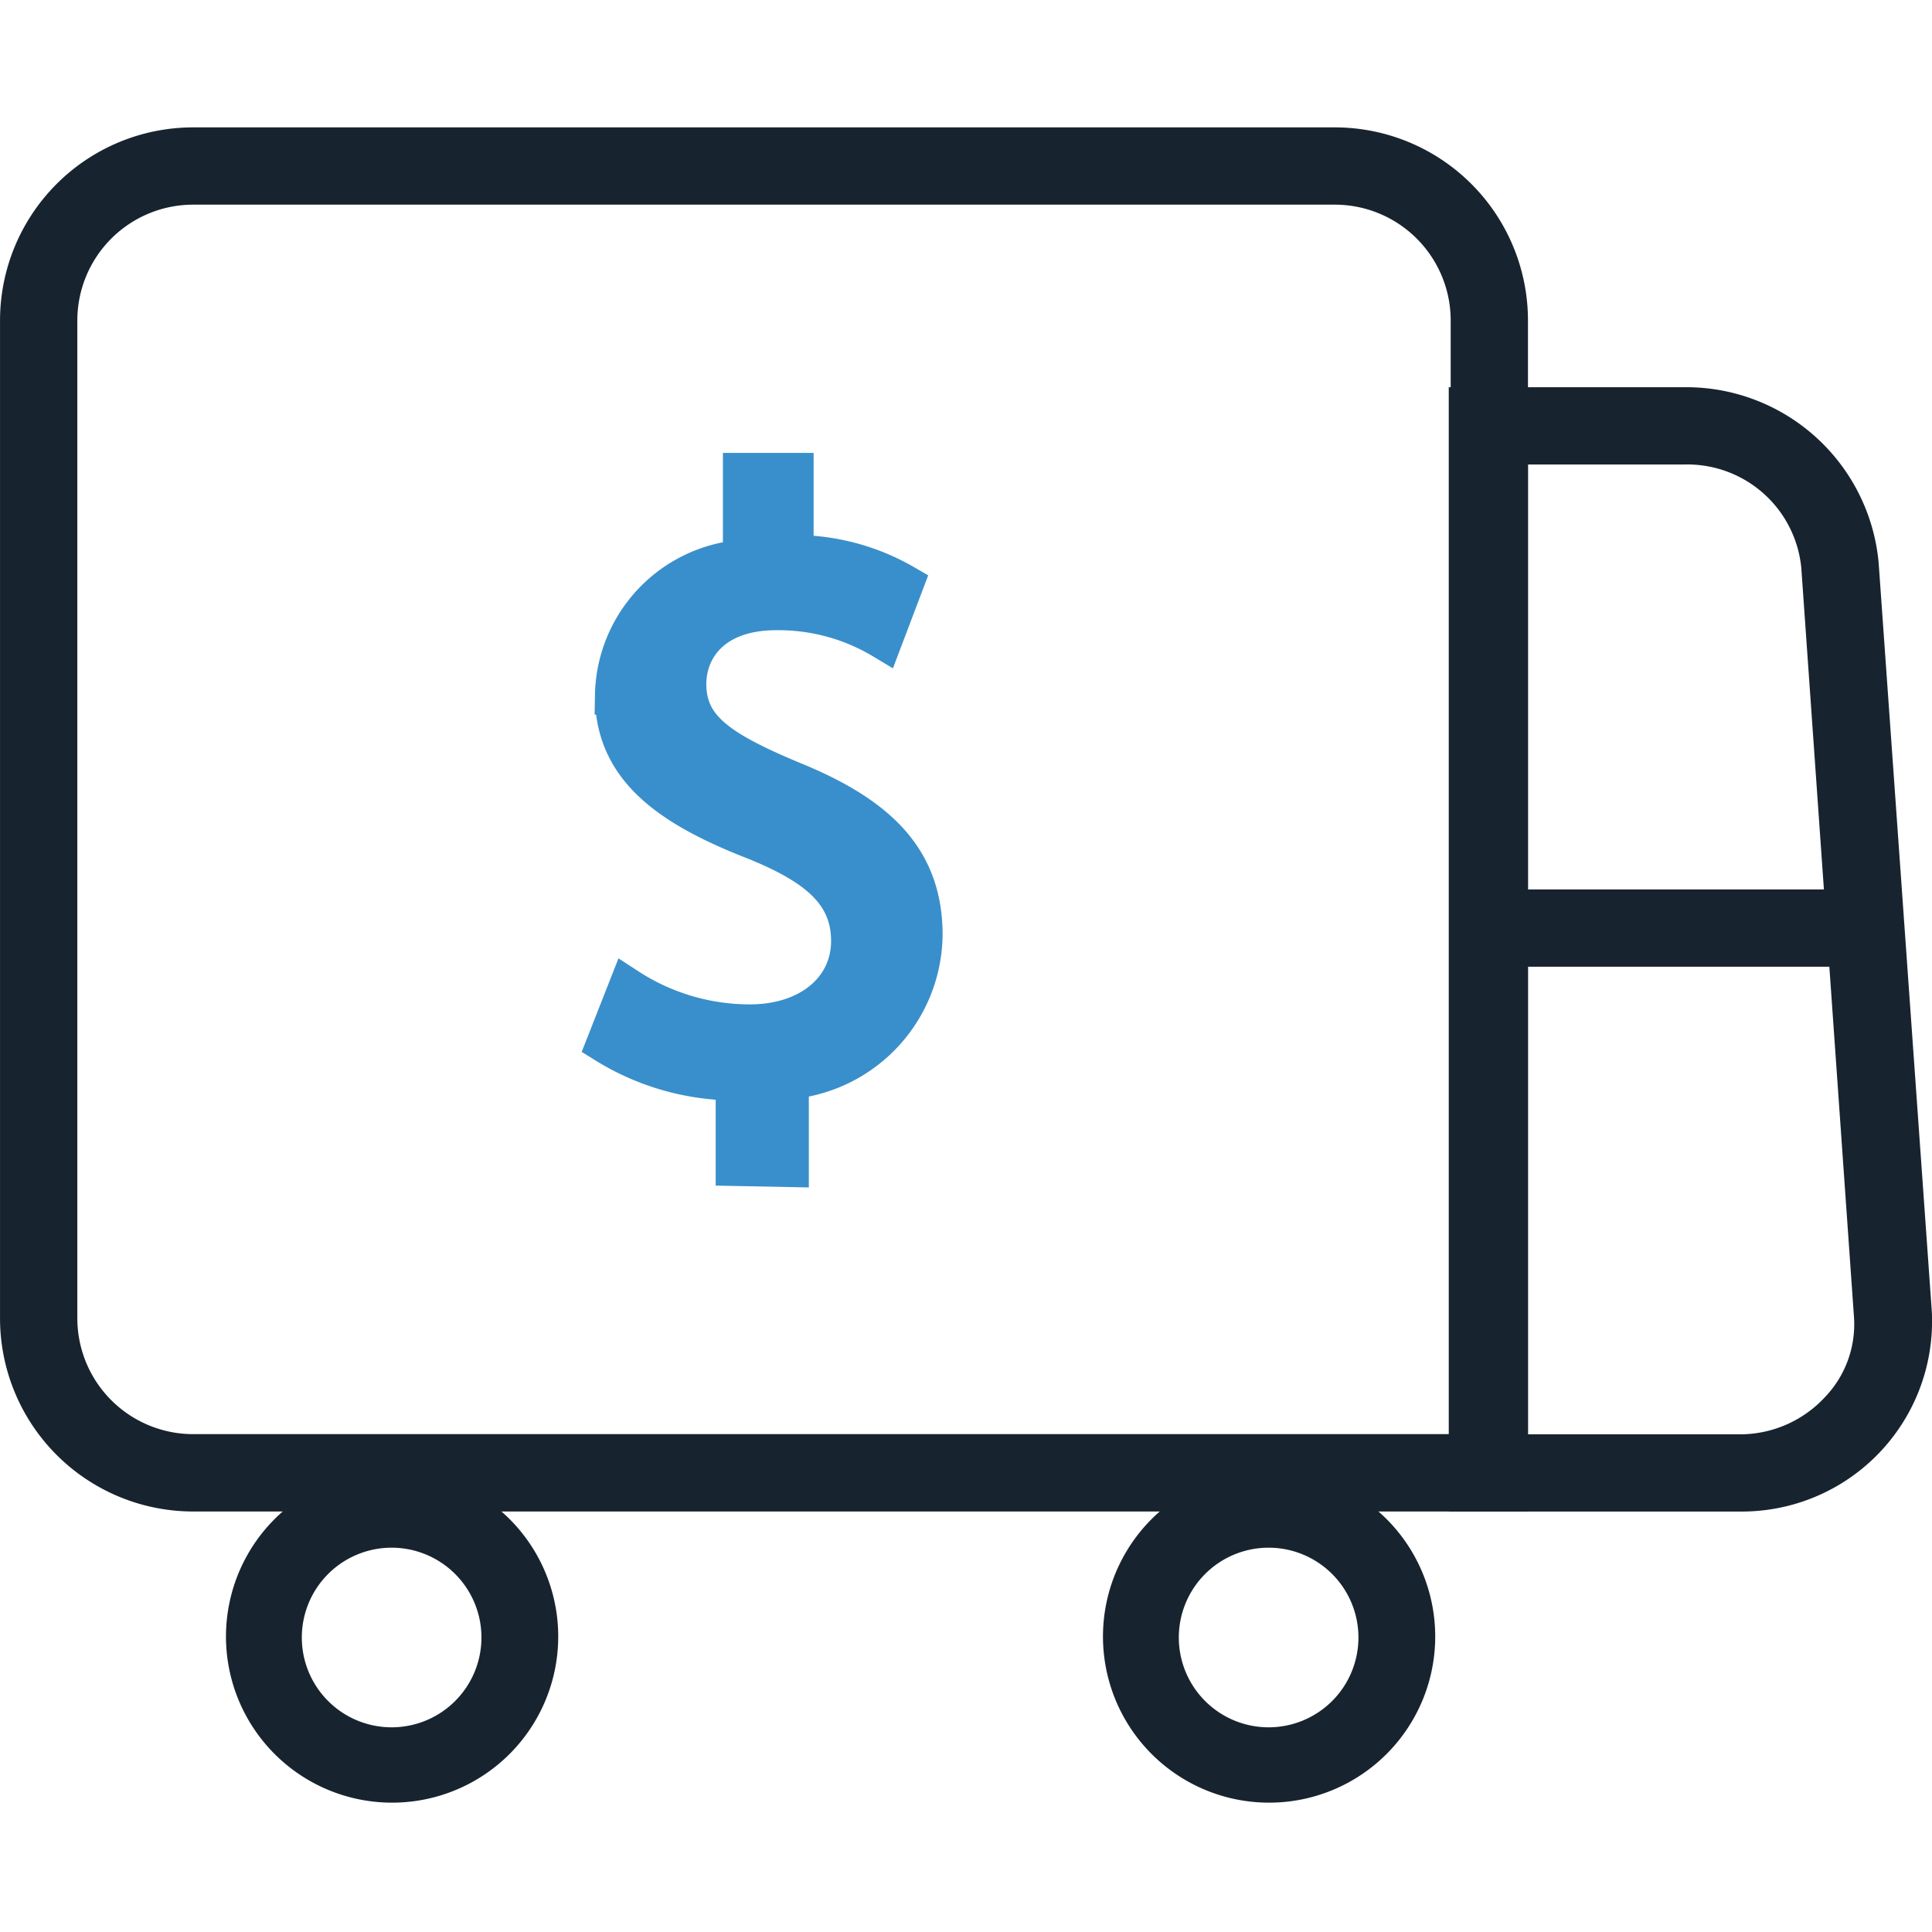
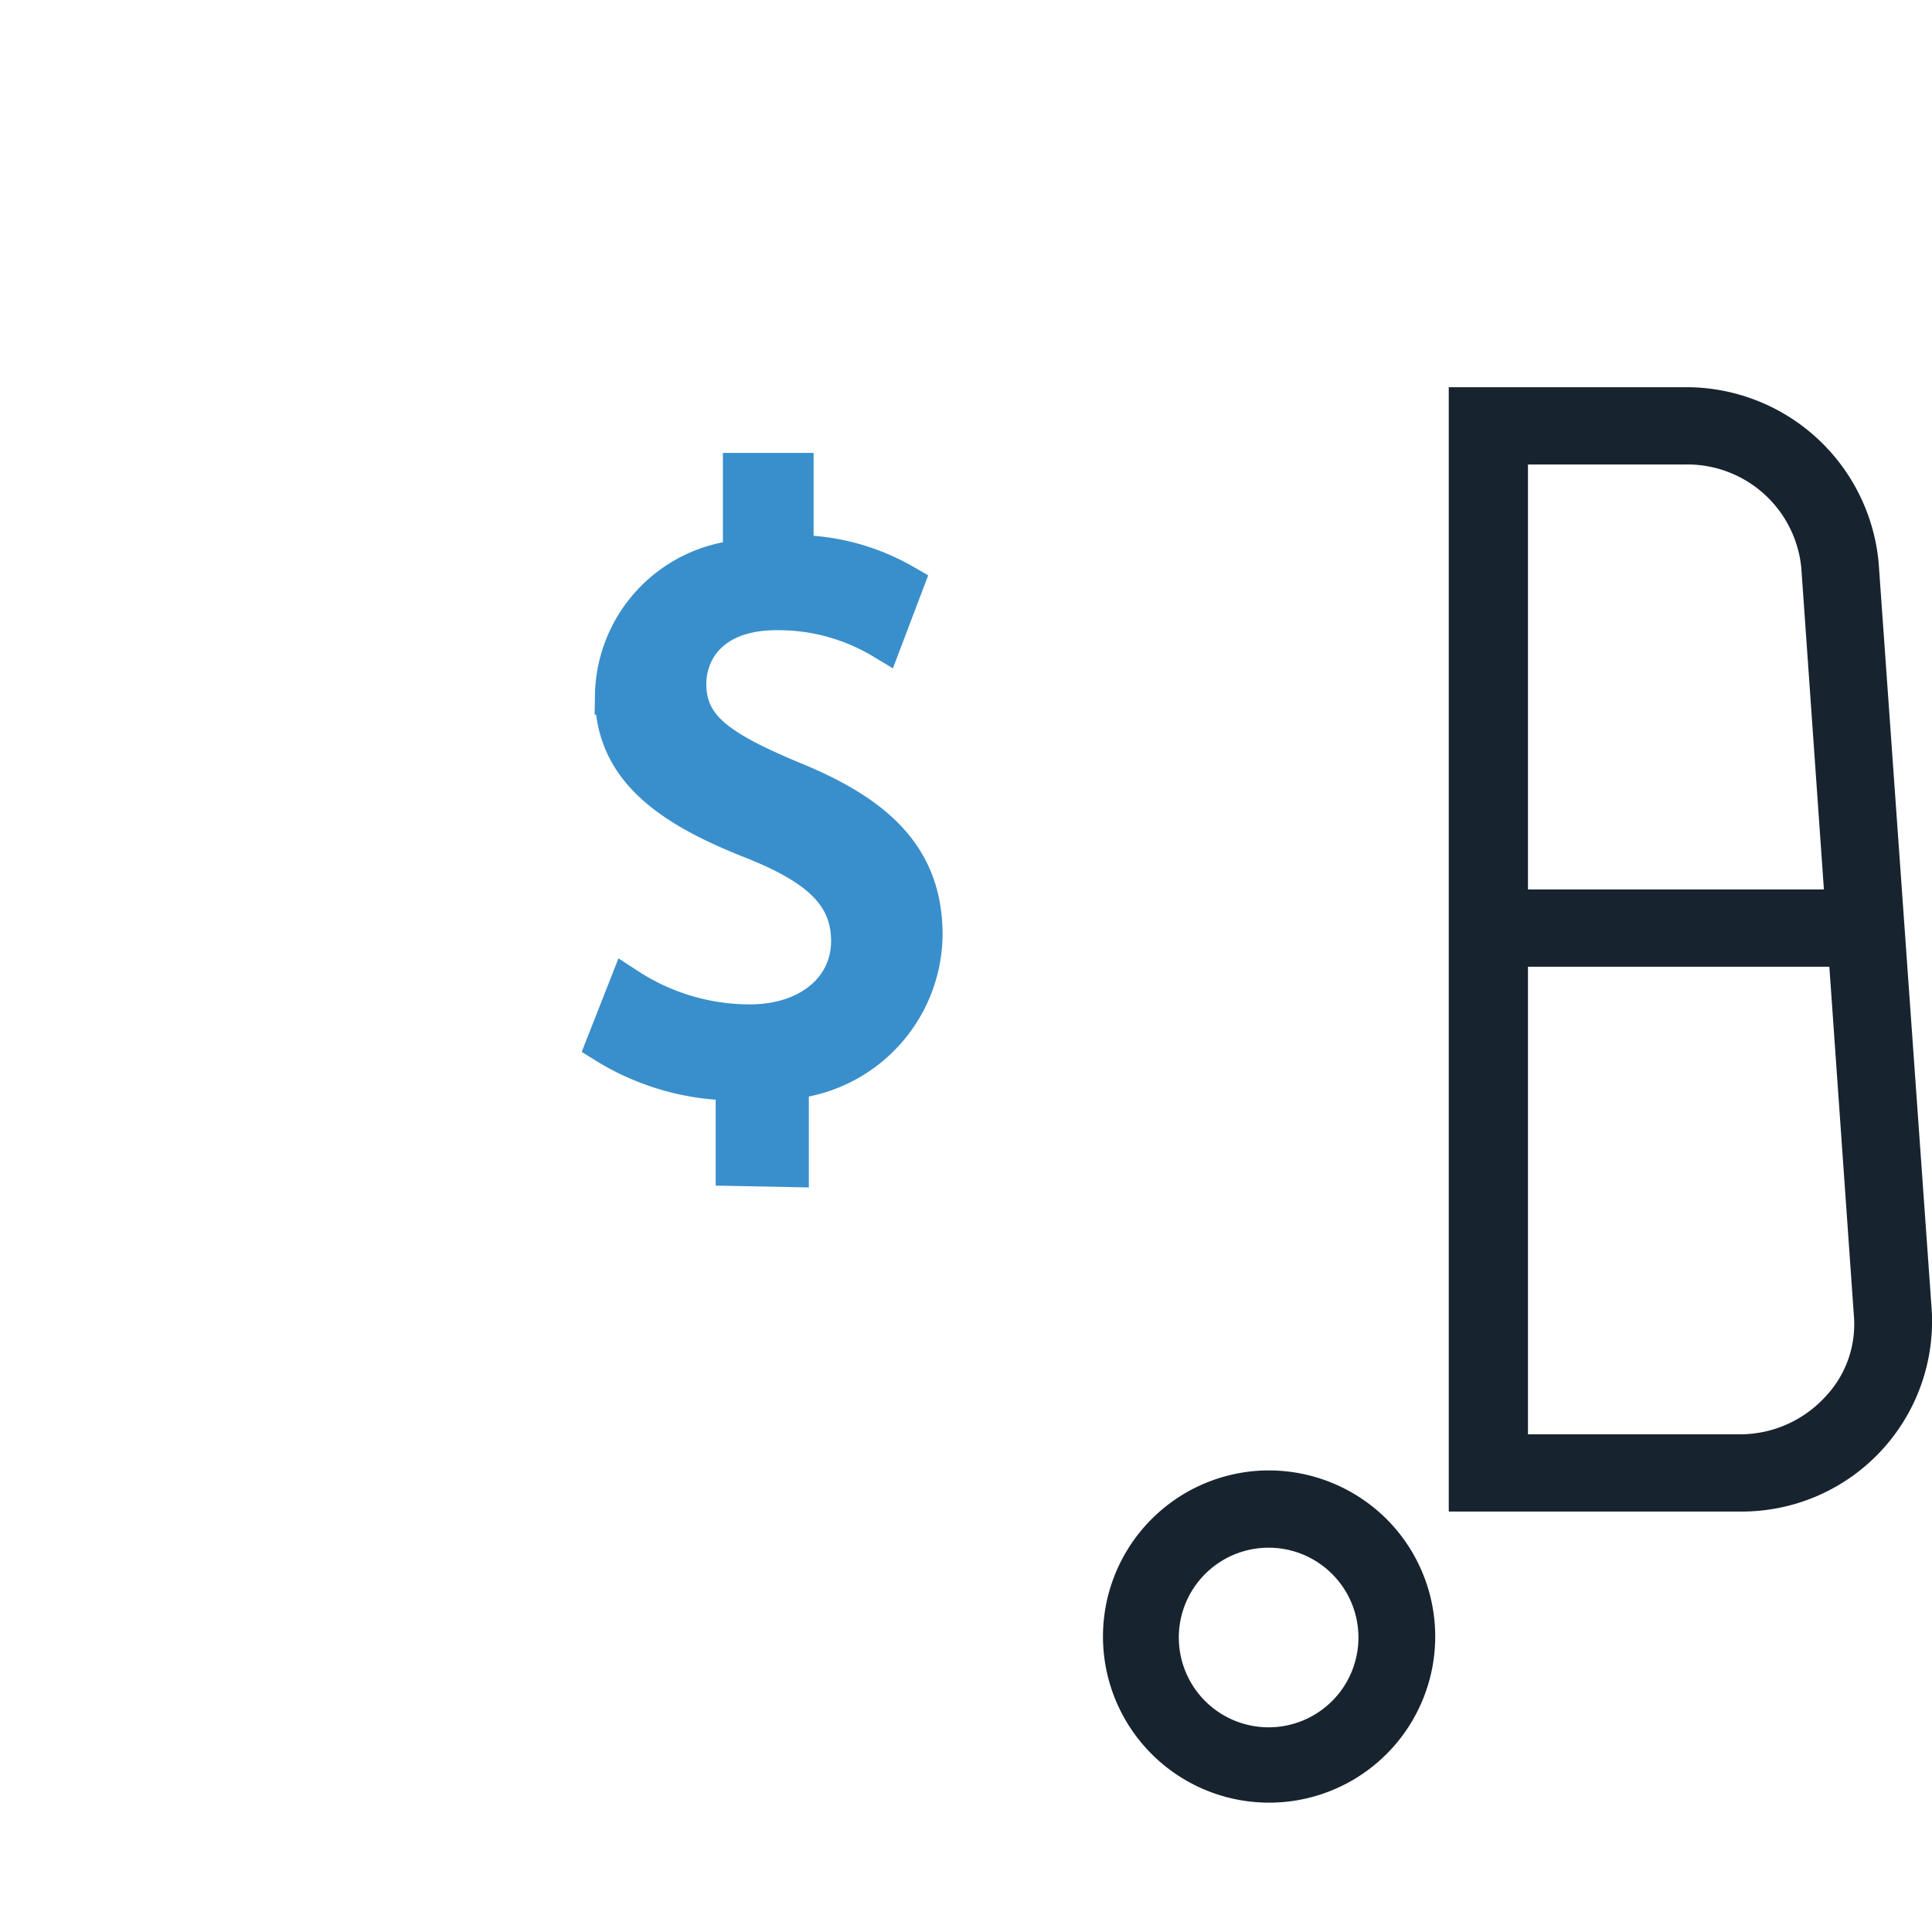
<svg xmlns="http://www.w3.org/2000/svg" width="72" height="72" viewBox="0 0 72 72">
  <defs>
    <clipPath id="clip-path">
      <rect id="Rectangle_127" data-name="Rectangle 127" width="72" height="72" transform="translate(424 288)" fill="#fff" stroke="#707070" stroke-width="1" />
    </clipPath>
  </defs>
  <g id="Mask_Group_5" data-name="Mask Group 5" transform="translate(-424 -288)" clip-path="url(#clip-path)">
    <g id="img_features_menu_02" transform="translate(415.001 278.998)">
-       <path id="Path_325" data-name="Path 325" d="M58.743,16.629a4.319,4.319,0,0,1,4.319,4.319v41.5H16.2a4.319,4.319,0,0,1-4.319-4.319V20.949A4.319,4.319,0,0,1,16.2,16.629H58.743m0-2.88H16.2a7.2,7.2,0,0,0-7.2,7.2V58.131a7.2,7.2,0,0,0,7.2,7.2H65.942V20.949a7.2,7.2,0,0,0-7.2-7.2Z" fill="#17242f" />
      <path id="Path_326" data-name="Path 326" d="M71.809,26.312a4.265,4.265,0,0,1,4.319,3.851l1.962,27.9a3.923,3.923,0,0,1-1.08,3.006,4.319,4.319,0,0,1-3.222,1.386H65.942V26.312h5.867m0-2.88H62.99v41.9h10.8a7.091,7.091,0,0,0,7.2-7.487l-1.98-27.878A7.2,7.2,0,0,0,71.809,23.432Z" fill="#17242f" />
      <line id="Line_33" data-name="Line 33" x2="12.076" transform="translate(65.474 43.589)" fill="none" stroke="#17242f" stroke-miterlimit="10" stroke-width="2.88" />
-       <path id="Path_327" data-name="Path 327" d="M23.576,66.68a3.347,3.347,0,1,1-3.329,3.329,3.347,3.347,0,0,1,3.329-3.329m0-2.88a6.191,6.191,0,1,0,4.407,1.807A6.227,6.227,0,0,0,23.576,63.8Z" fill="#17242f" />
      <path id="Path_328" data-name="Path 328" d="M56.259,66.68a3.347,3.347,0,1,1-3.329,3.329,3.347,3.347,0,0,1,3.329-3.329m0-2.88a6.191,6.191,0,1,0,4.407,1.807A6.227,6.227,0,0,0,56.259,63.8Z" fill="#17242f" />
      <g id="Group_3253" data-name="Group 3253">
        <g id="Group_1905" data-name="Group 1905">
          <path id="Path_6511" data-name="Path 6511" d="M36.39,52.48V49.294a9.215,9.215,0,0,1-4.823-1.386l.828-2.106a8.333,8.333,0,0,0,4.553,1.35c2.232,0,3.743-1.3,3.743-3.078s-1.224-2.808-3.6-3.761c-3.222-1.26-5.2-2.718-5.2-5.4a5.183,5.183,0,0,1,4.769-5.075V26.6H38.6v3.06a8.189,8.189,0,0,1,4.1,1.1l-.792,2.088a7.559,7.559,0,0,0-3.977-1.08c-2.43,0-3.329,1.458-3.329,2.718,0,1.638,1.152,2.448,3.905,3.6,3.239,1.314,4.9,2.952,4.9,5.759a5.489,5.489,0,0,1-4.985,5.4v3.275Z" fill="#398fcb" stroke="#398fcb" stroke-width="1.44" />
        </g>
      </g>
    </g>
  </g>
</svg>